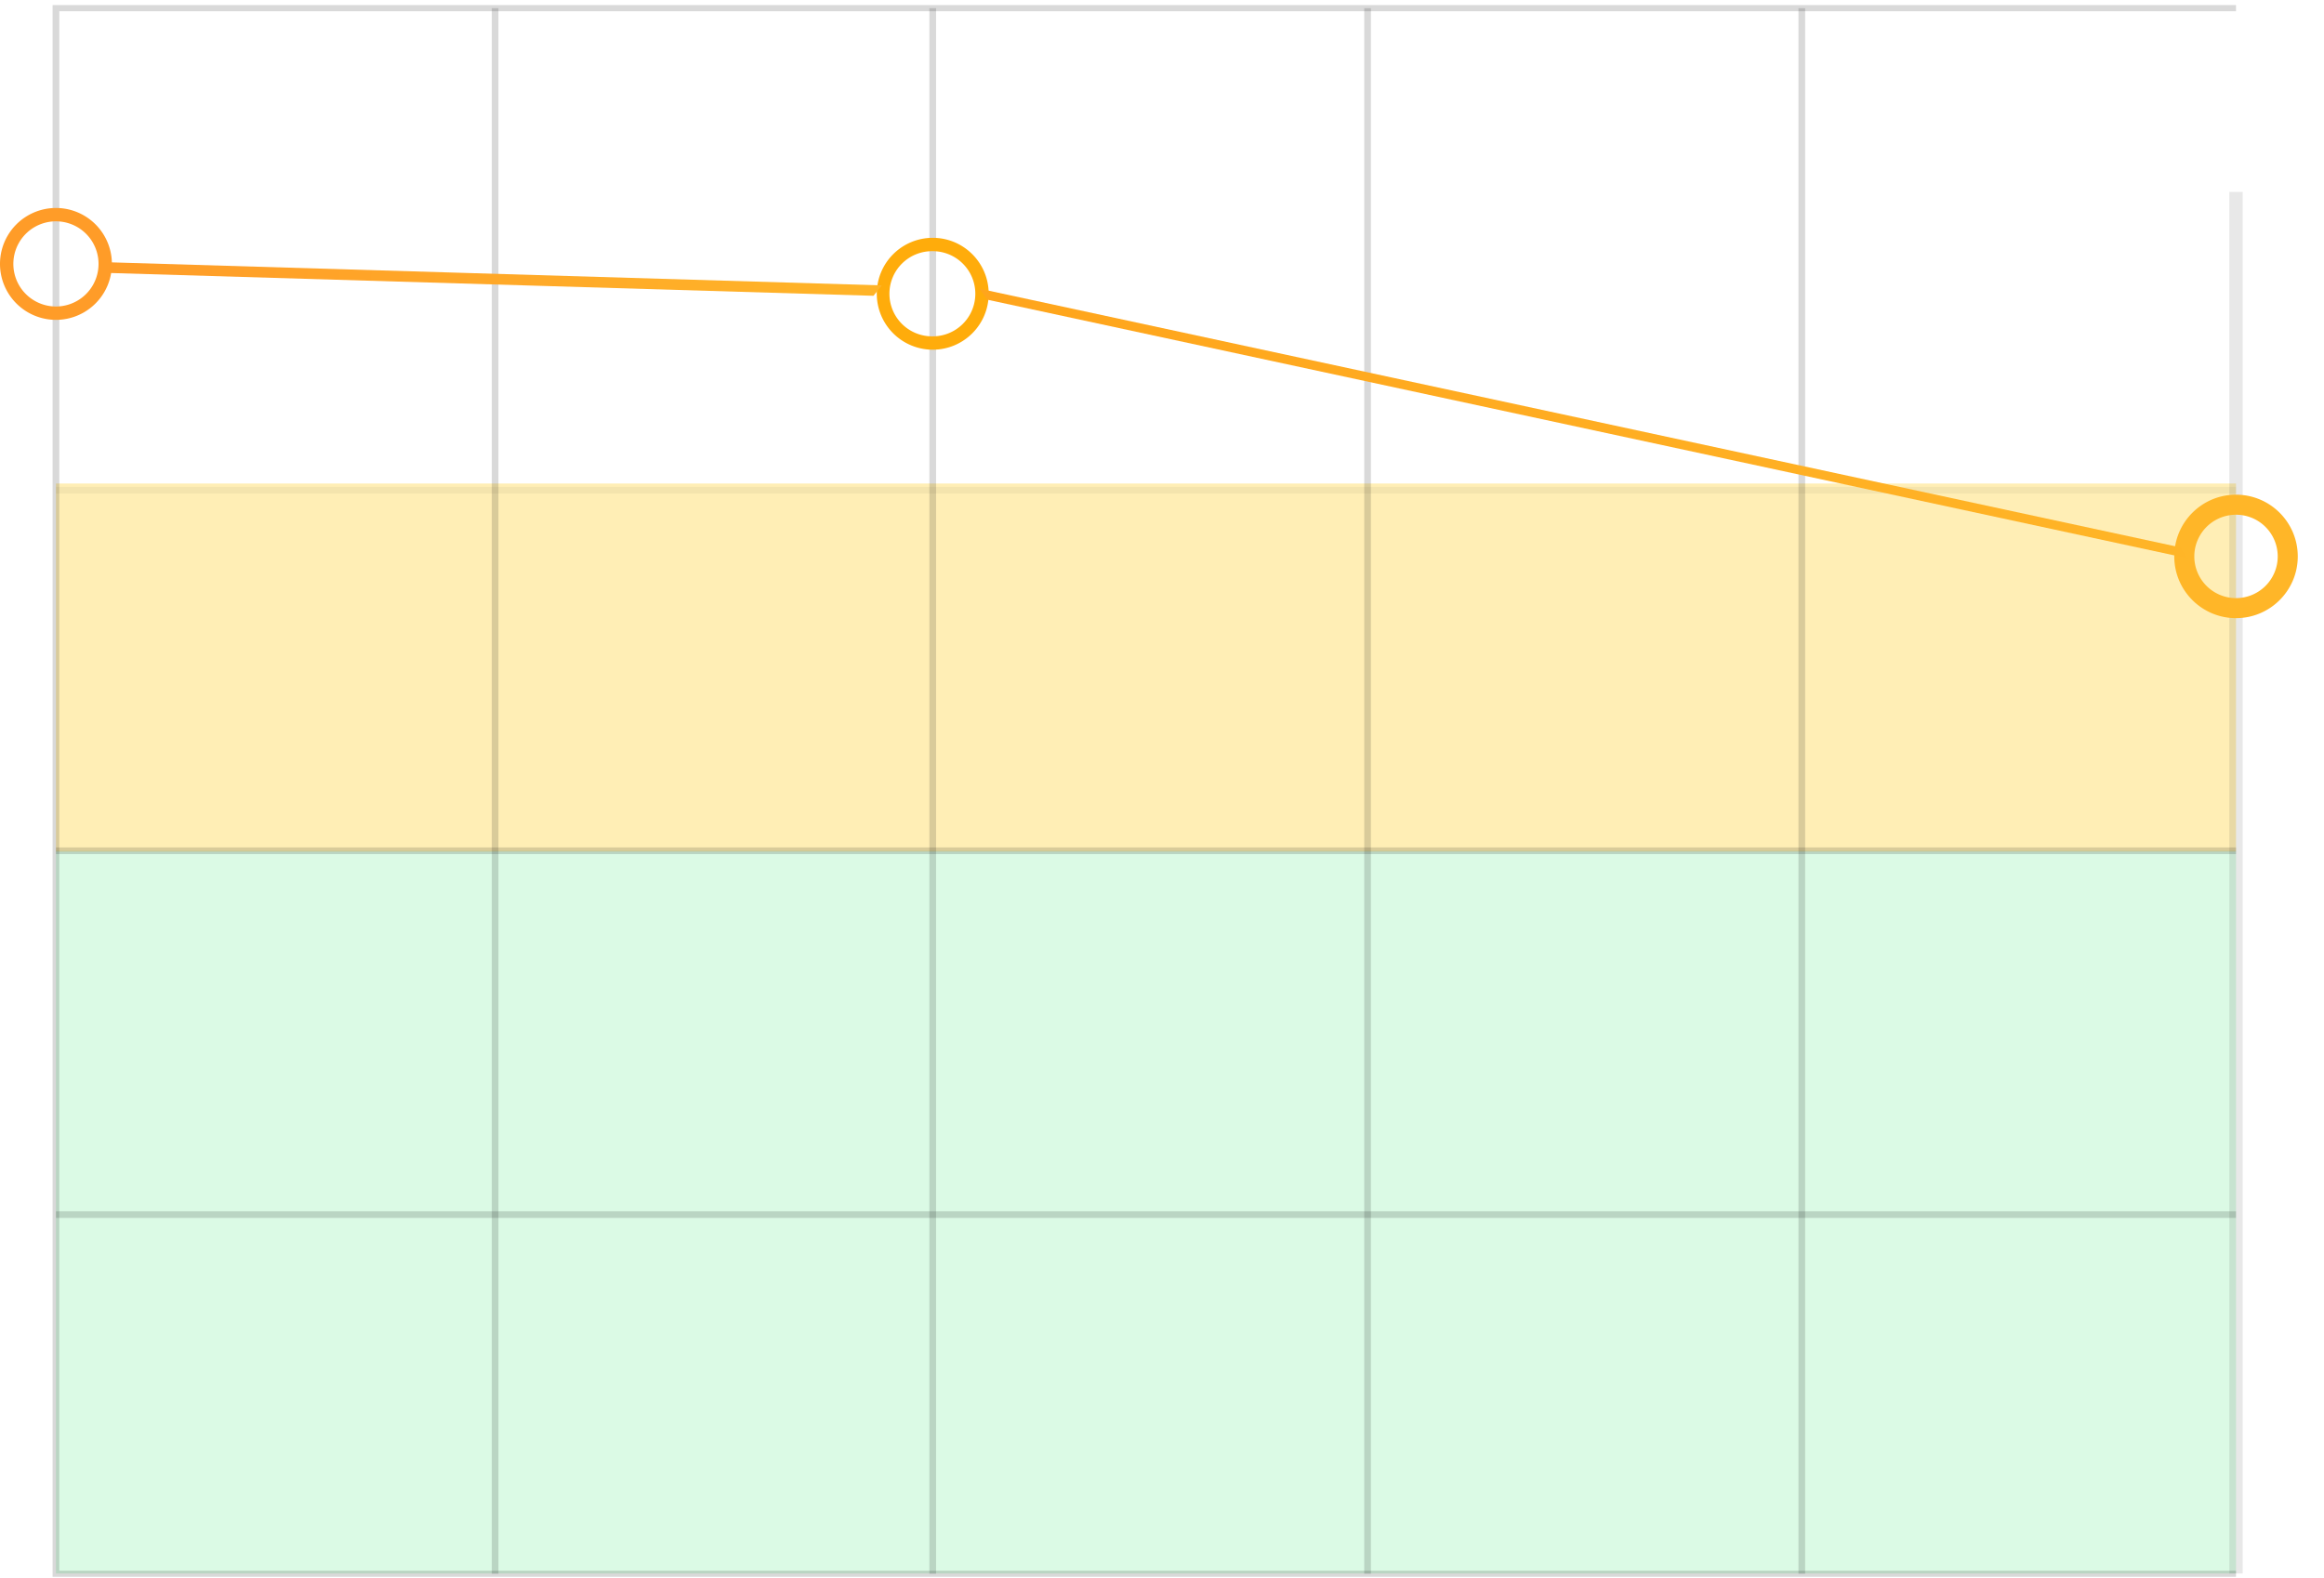
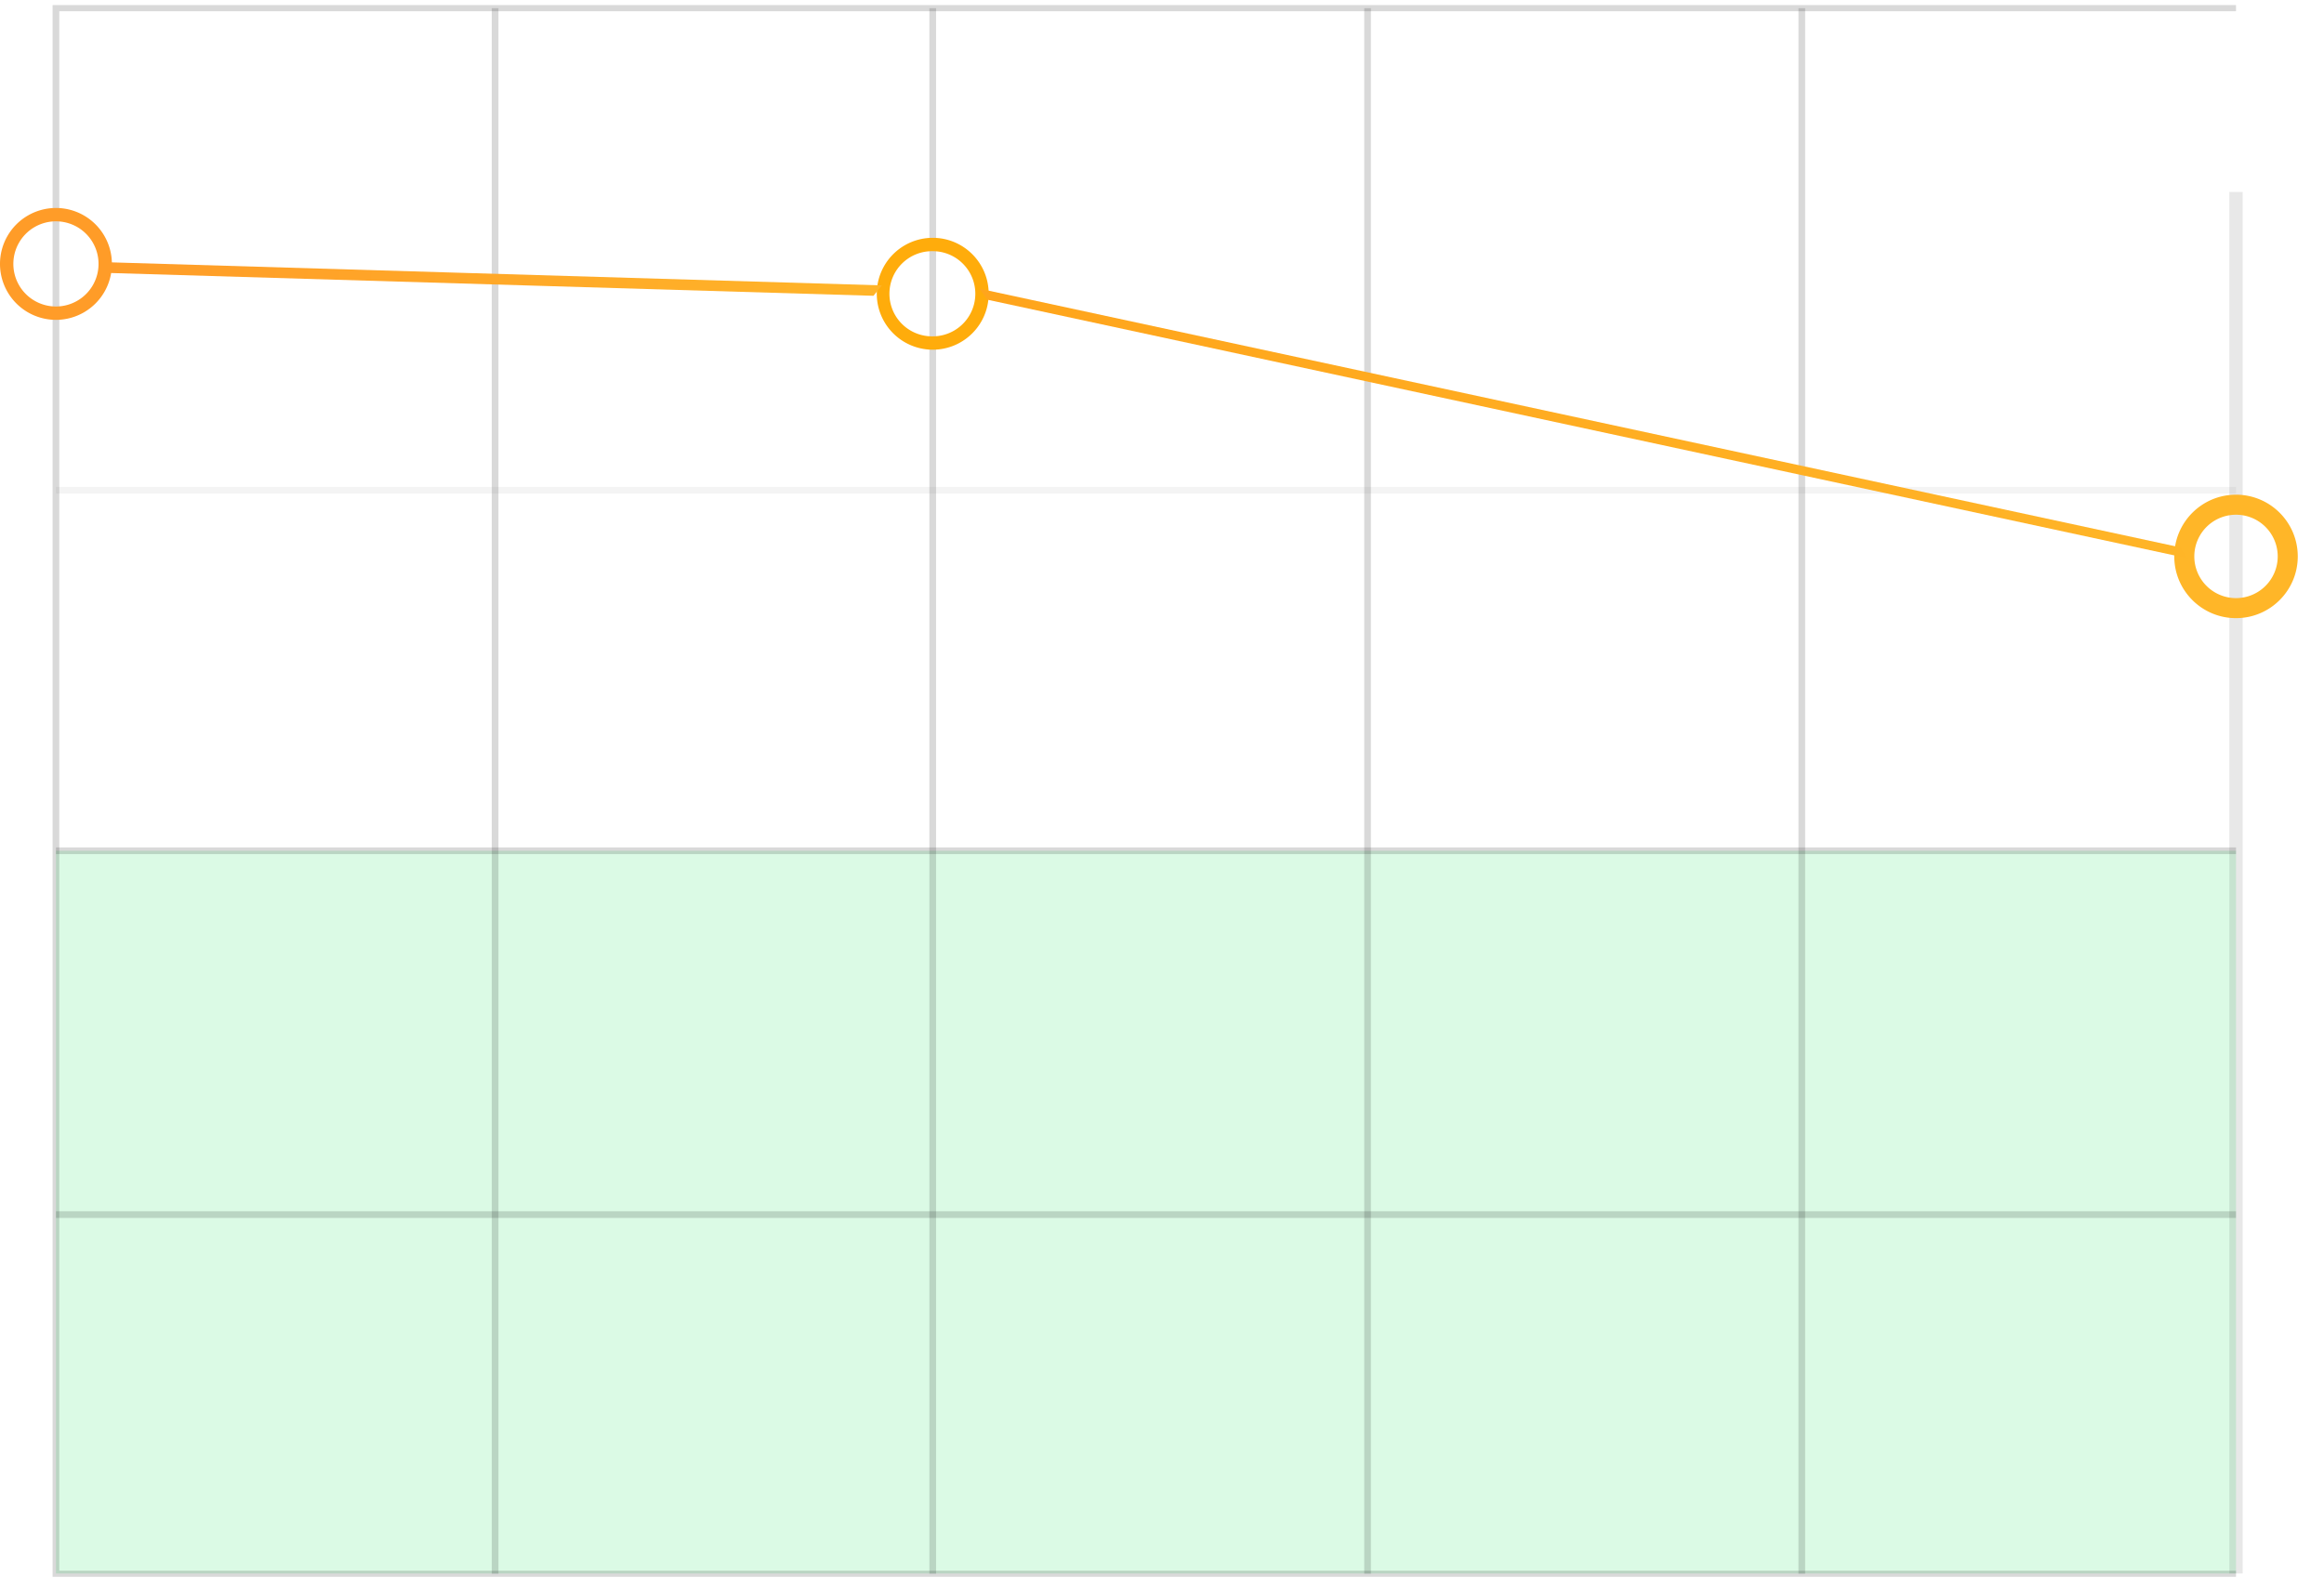
<svg xmlns="http://www.w3.org/2000/svg" width="396" height="269" fill="none">
  <path d="M9.534 145.011h371.474v123.186H9.534V145.011Z" fill="#91EFB1" fill-opacity=".33" style="mix-blend-mode:multiply" />
-   <path d="M9.534 82.411h371.474v62.731H9.534V82.411Z" fill="#FFC702" fill-opacity=".29" style="mix-blend-mode:multiply" />
  <path fill-rule="evenodd" clip-rule="evenodd" d="M83.798 268.239V1.392h1.138v266.847h-1.138ZM158.364 268.239V1.392h1.138v266.847h-1.138ZM232.46 268.239V1.392h1.138v266.847h-1.138ZM306.45 268.239V1.392h1.138v266.847h-1.138Z" fill="#000" fill-opacity=".15" />
  <path opacity=".6" fill-rule="evenodd" clip-rule="evenodd" d="M379.868 268.195V32.711h2.277v235.484h-2.277Z" fill="#000" fill-opacity=".15" />
  <path fill-rule="evenodd" clip-rule="evenodd" d="M8.964.865h372.043v1.052H10.102v265.796h370.905v1.051H8.964V.865Z" fill="#000" fill-opacity=".15" />
  <path fill-rule="evenodd" clip-rule="evenodd" d="M381.008 207.592H9.534v-1.138h371.474v1.138ZM381.008 145.579H9.534v-1.138h371.474v1.138Z" fill="#000" fill-opacity=".15" />
  <path opacity=".3" fill-rule="evenodd" clip-rule="evenodd" d="M381.008 84.12H9.534V82.98h371.474v1.138Z" fill="#000" fill-opacity=".15" />
  <path fill-rule="evenodd" clip-rule="evenodd" d="M158.934 57.327a7.257 7.257 0 0 0 0-14.514 7.258 7.258 0 1 0 0 14.514Zm0 2.276c5.265 0 9.533-4.268 9.533-9.533 0-5.266-4.268-9.534-9.533-9.534a9.533 9.533 0 0 0-9.534 9.534 9.533 9.533 0 0 0 9.534 9.533Z" fill="#FFAC0B" />
  <g filter="url(#a)">
    <path fill-rule="evenodd" clip-rule="evenodd" d="M381.008 101.945a7.106 7.106 0 0 0 7.106-7.106 7.106 7.106 0 1 0-14.212 0 7.106 7.106 0 0 0 7.106 7.106Zm0 3.414c5.81 0 10.521-4.71 10.521-10.52 0-5.811-4.711-10.521-10.521-10.521-5.811 0-10.521 4.71-10.521 10.52 0 5.811 4.71 10.521 10.521 10.521Z" fill="#FFB628" />
  </g>
  <path fill-rule="evenodd" clip-rule="evenodd" d="M381.008 102.097a7.257 7.257 0 1 0 0-14.514 7.257 7.257 0 0 0 0 14.514Zm0 2.276a9.533 9.533 0 0 0 9.533-9.533c0-5.265-4.268-9.534-9.533-9.534s-9.534 4.269-9.534 9.534c0 5.265 4.269 9.533 9.534 9.533Z" fill="#FFB628" />
-   <path fill-rule="evenodd" clip-rule="evenodd" d="M9.533 52.24a7.257 7.257 0 1 0 0-14.515 7.257 7.257 0 0 0 0 14.515Zm0 2.276a9.533 9.533 0 1 0 0-19.067 9.533 9.533 0 0 0 0 19.067Z" fill="#FF9C28" />
+   <path fill-rule="evenodd" clip-rule="evenodd" d="M9.533 52.24a7.257 7.257 0 1 0 0-14.515 7.257 7.257 0 0 0 0 14.515m0 2.276a9.533 9.533 0 1 0 0-19.067 9.533 9.533 0 0 0 0 19.067Z" fill="#FF9C28" />
  <path fill-rule="evenodd" clip-rule="evenodd" d="M148.839 50.417 17.5 46.493l1.424-1.776 131.339 3.925-1.424 1.775Z" fill="url(#b)" />
  <path fill-rule="evenodd" clip-rule="evenodd" d="m372.818 95.165-204.613-44.09-1.303-1.867 204.613 44.09 1.303 1.867Z" fill="url(#c)" />
  <defs>
    <linearGradient id="b" x1="15.699" y1="56.495" x2="155.311" y2="73.974" gradientUnits="userSpaceOnUse">
      <stop stop-color="#FF9C28" />
      <stop offset="1" stop-color="#FFB628" />
    </linearGradient>
    <linearGradient id="c" x1="372.964" y1="49.913" x2="171.846" y2="103.888" gradientUnits="userSpaceOnUse">
      <stop stop-color="#FFB628" />
      <stop offset="1" stop-color="#FFA41B" />
    </linearGradient>
    <filter id="a" x="366.487" y="80.318" width="29.042" height="29.042" filterUnits="userSpaceOnUse" color-interpolation-filters="sRGB">
      <feFlood flood-opacity="0" result="BackgroundImageFix" />
      <feBlend in="SourceGraphic" in2="BackgroundImageFix" result="shape" />
      <feGaussianBlur stdDeviation="2" result="effect1_foregroundBlur_19_909" />
    </filter>
  </defs>
</svg>